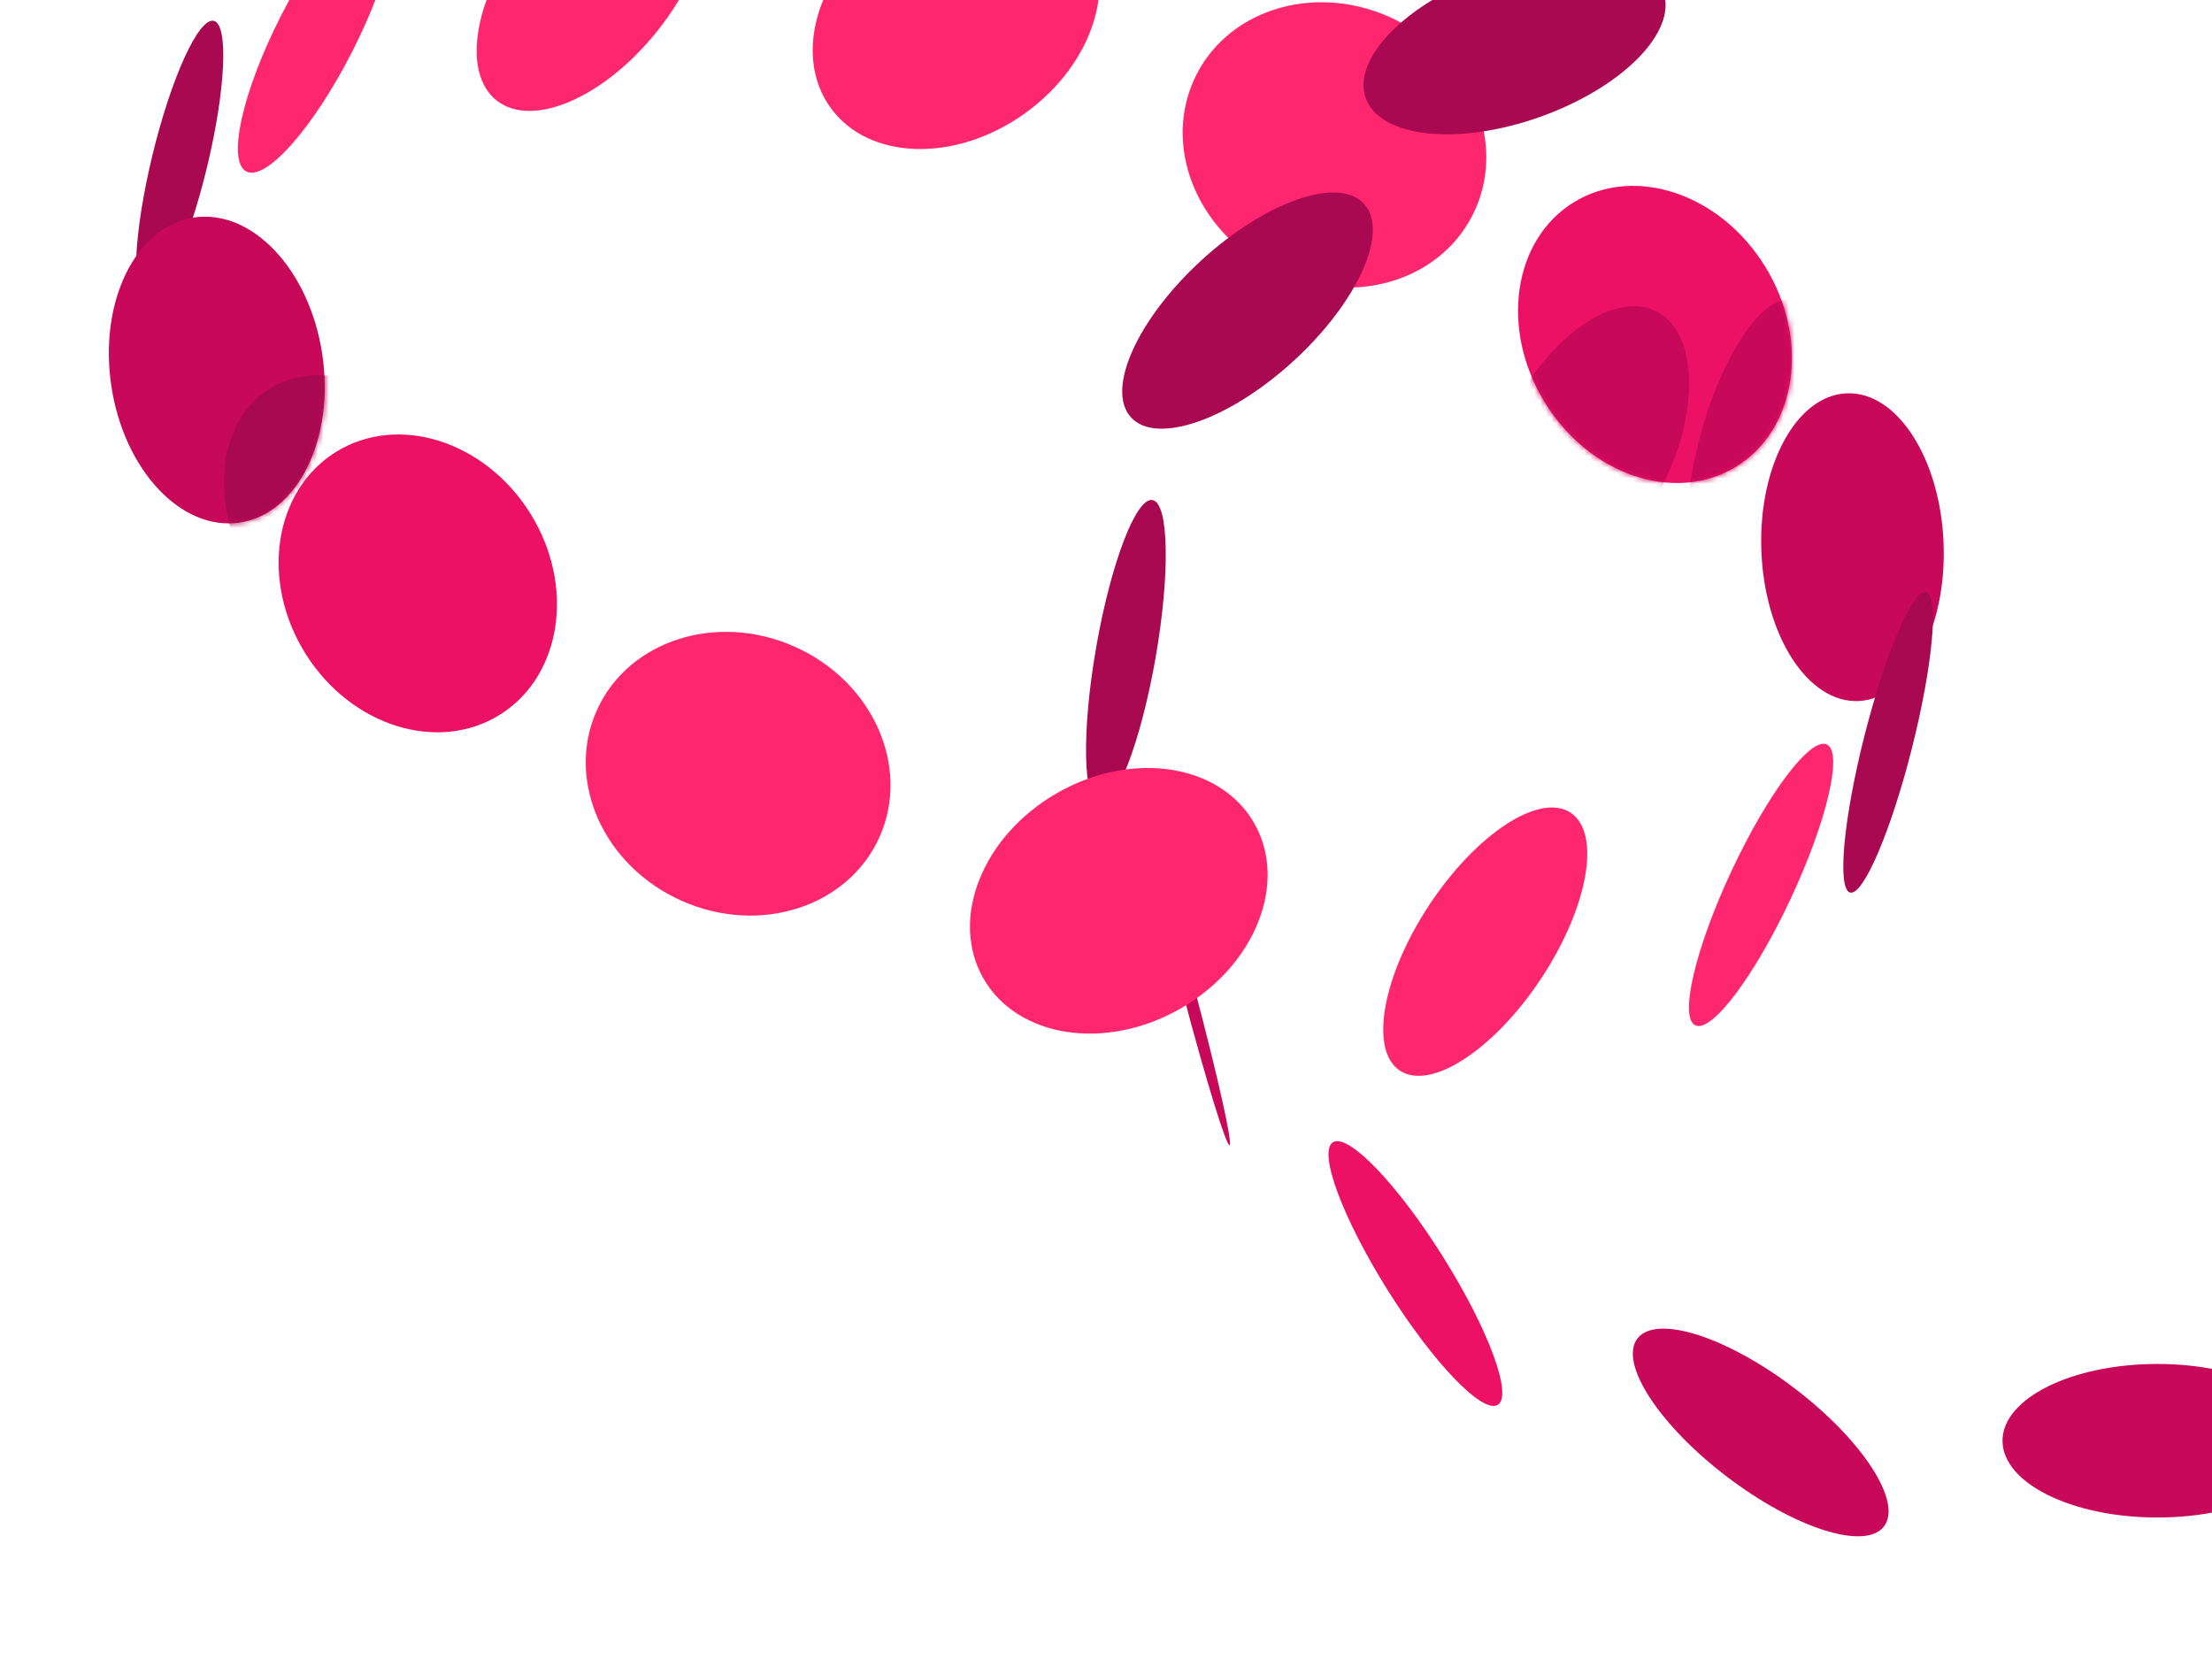
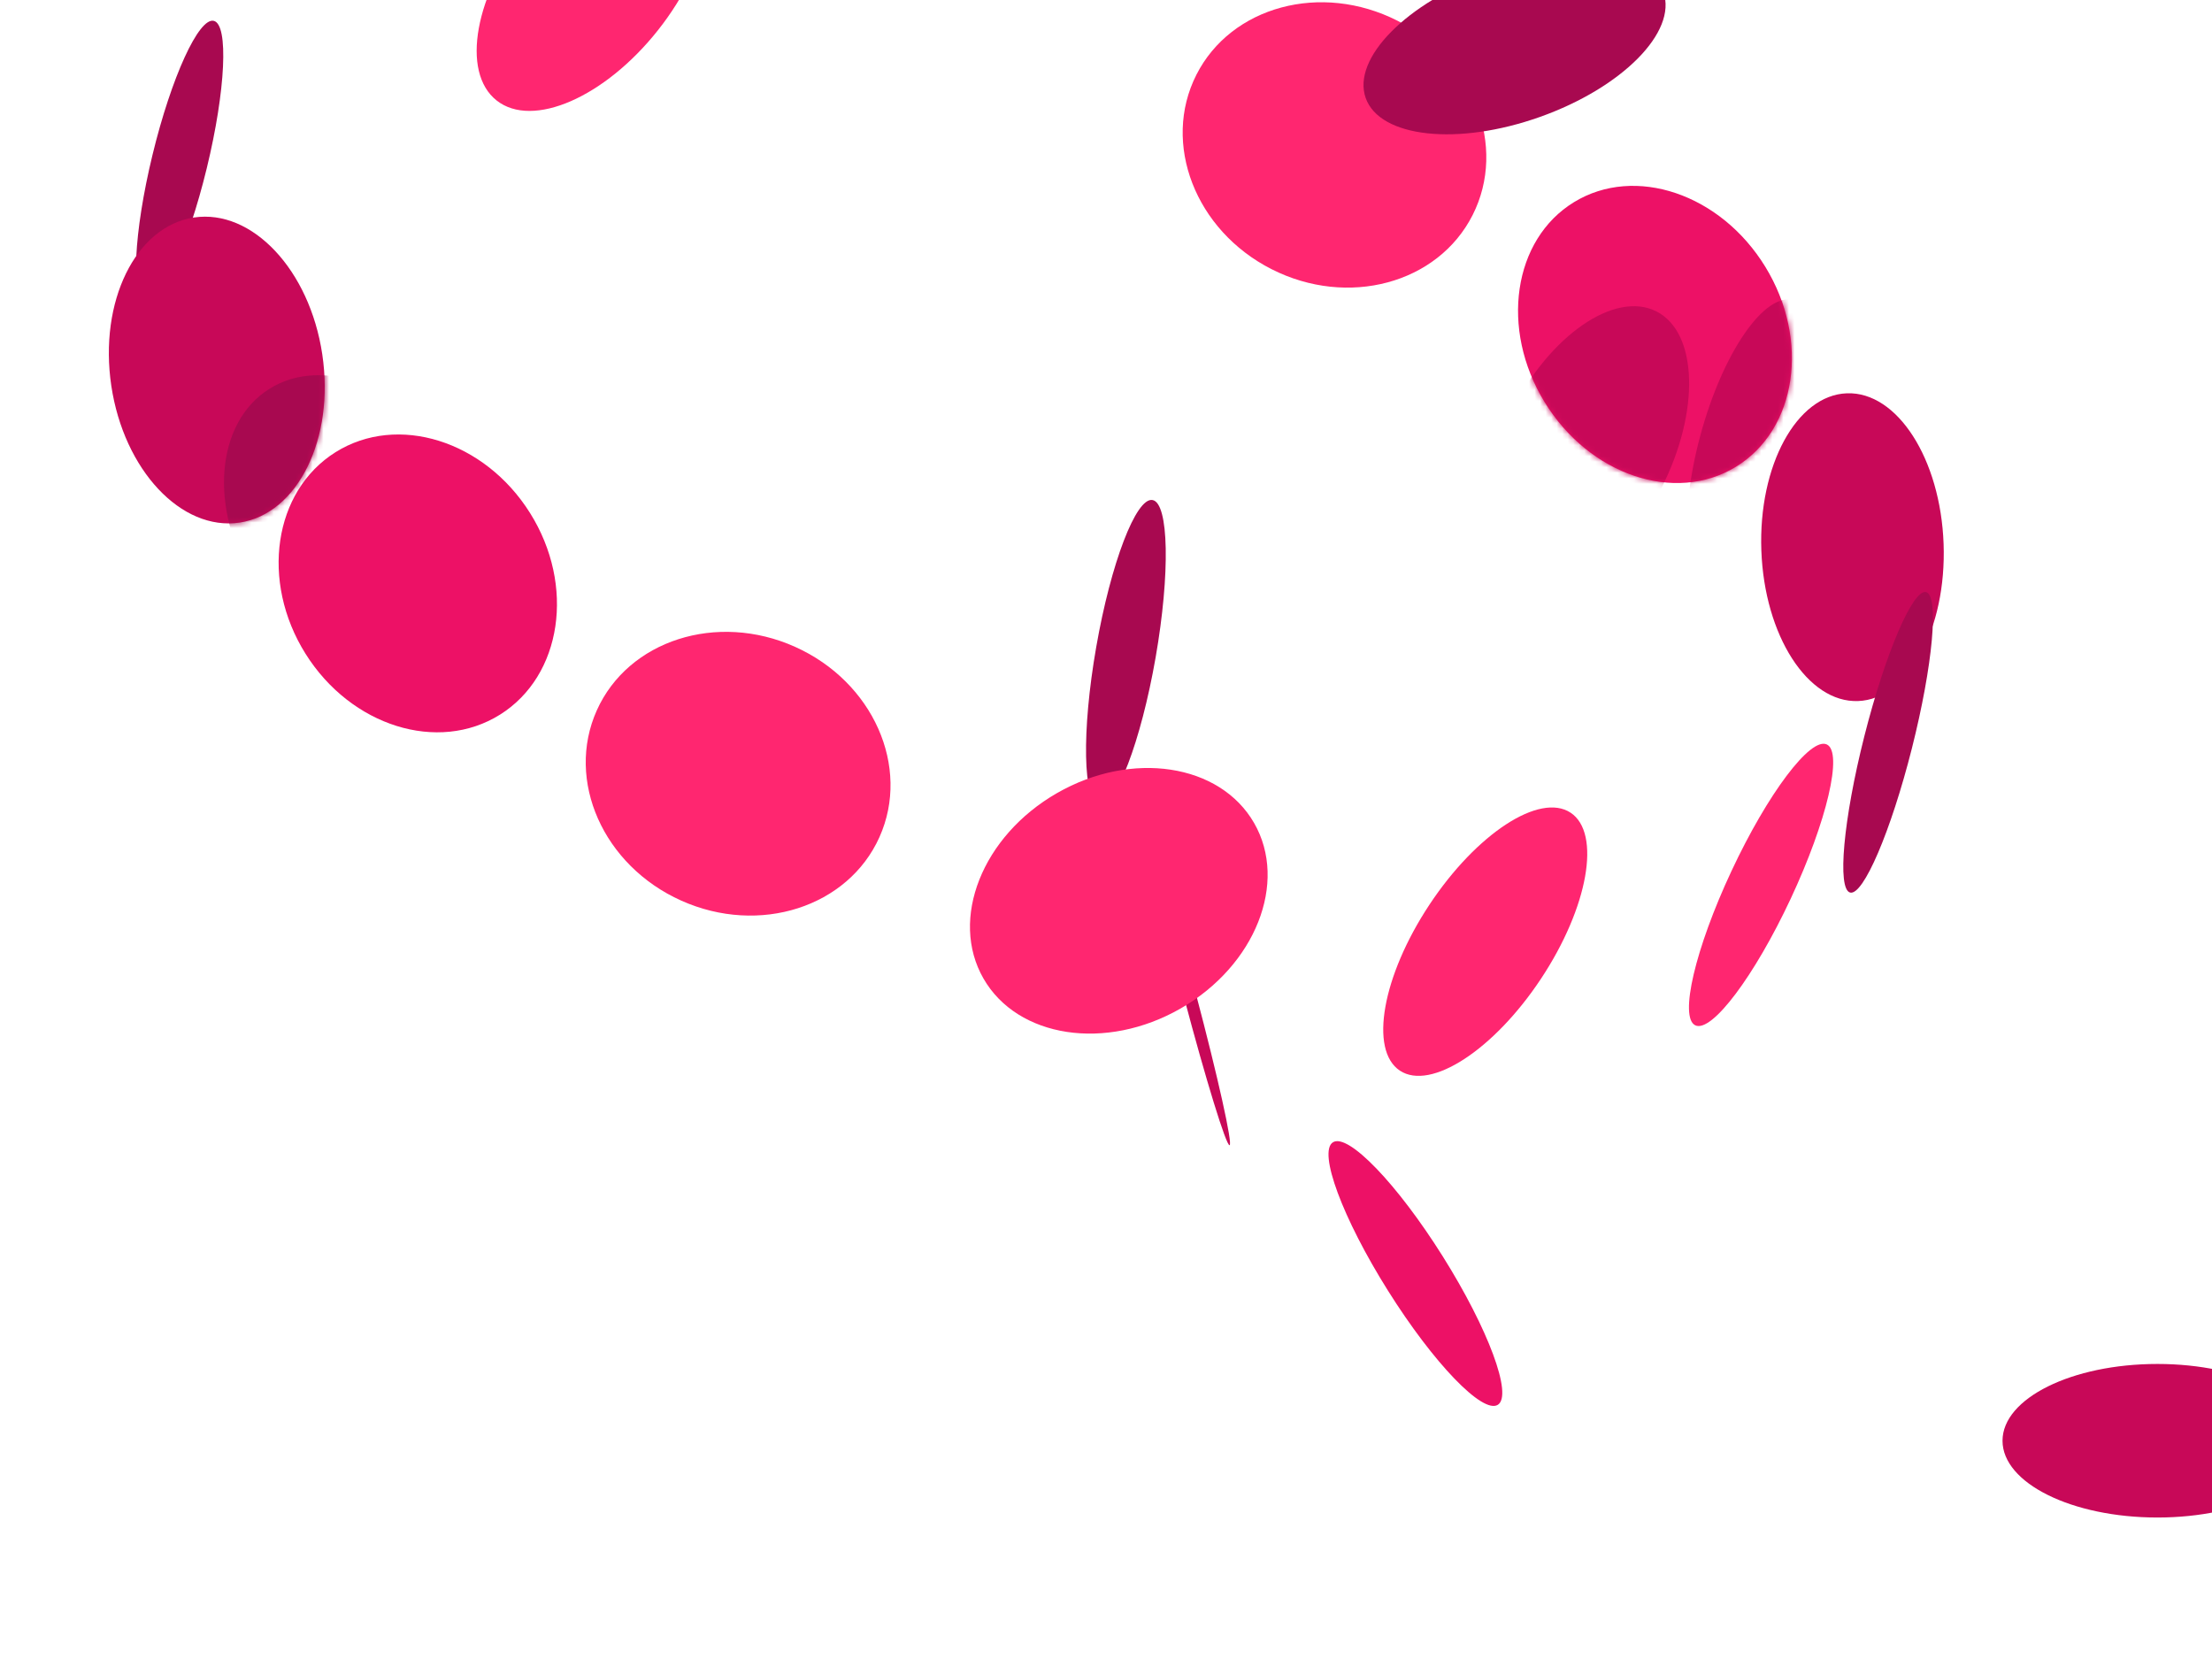
<svg xmlns="http://www.w3.org/2000/svg" fill="none" viewBox="0 0 400 300" height="300" width="400">
  <g clip-path="url(#clip0_284_1434)">
    <ellipse fill="#FF2670" transform="matrix(0.913 0.409 -0.409 0.913 118.199 105.511)" ry="25.138" rx="27.997" cy="25.138" cx="27.997" />
    <ellipse fill="#FF2670" transform="matrix(0.552 -0.834 0.834 0.552 243.047 186.924)" ry="12.105" rx="27.964" cy="12.105" cx="27.964" />
    <ellipse fill="#A80950" transform="matrix(0.172 -0.985 0.985 0.172 193.418 144.574)" ry="5.453" rx="27.965" cy="5.453" cx="27.965" />
    <ellipse fill="#FF2670" transform="matrix(0.424 -0.906 0.906 0.424 301.217 182.91)" ry="5.91" rx="28.033" cy="5.91" cx="28.033" />
    <ellipse fill="#ED1166" transform="matrix(0.531 0.847 -0.847 0.531 80.975 69.044)" ry="23.966" rx="28.013" cy="23.966" cx="28.013" />
    <ellipse fill="#A80950" transform="matrix(-0.236 0.972 -0.972 -0.236 43.57 4.964)" ry="5.051" rx="26.159" cy="5.051" cx="26.159" />
-     <ellipse fill="#FF2670" transform="matrix(-0.454 0.891 -0.891 -0.454 76.383 -15.579)" ry="7.21" rx="27.982" cy="7.21" cx="27.982" />
    <ellipse fill="#C80858" transform="matrix(0.148 0.989 -0.989 0.148 54.148 36.477)" ry="19.286" rx="27.891" cy="19.286" cx="27.891" />
    <ellipse fill="#FF2670" transform="matrix(-0.62 0.784 -0.784 -0.621 136.453 -16.631)" ry="15.011" rx="28.135" cy="15.011" cx="28.135" />
-     <ellipse fill="#FF2670" transform="matrix(-0.812 0.583 -0.583 -0.812 208.1 4.156)" ry="21.381" rx="28.001" cy="21.381" cx="28.001" />
    <ellipse fill="#FF2670" transform="matrix(-0.892 -0.453 0.452 -0.892 254.912 61.357)" ry="25.183" rx="28" cy="25.183" cx="28" />
    <ellipse fill="#A80950" transform="matrix(-0.942 0.335 -0.334 -0.942 305.404 11.568)" ry="13.791" rx="28.576" cy="13.791" cx="28.576" />
-     <ellipse fill="#A80950" transform="matrix(-0.737 0.676 -0.676 -0.737 254.992 45.94)" ry="12.337" rx="28.578" cy="12.337" cx="28.578" />
-     <ellipse fill="#ED1166" transform="matrix(-0.839 -0.544 0.544 -0.839 431.568 7.964)" ry="11.009" rx="28.011" cy="11.009" cx="28.011" />
    <ellipse fill="#C80858" ry="13.884" rx="28.016" cy="260.531" cx="390.135" />
-     <ellipse fill="#C80858" transform="matrix(0.796 0.606 -0.606 0.796 302.184 234.05)" ry="10.059" rx="28.018" cy="10.059" cx="28.018" />
    <ellipse fill="#ED1166" transform="matrix(0.532 0.847 -0.847 0.532 245.988 203.453)" ry="5.843" rx="28.023" cy="5.843" cx="28.023" />
    <ellipse fill="#C80858" transform="matrix(-0.256 -0.967 0.967 -0.256 221.264 207.376)" ry="1.119" rx="28.022" cy="1.119" cx="28.022" />
    <ellipse fill="#ED1166" transform="matrix(-0.522 -0.853 0.853 -0.522 293.947 96.624)" ry="23.406" rx="28.049" cy="23.406" cx="28.049" />
    <ellipse fill="#C80858" transform="matrix(-0.036 -0.999 0.999 -0.036 319.51 127.367)" ry="16.495" rx="27.854" cy="16.495" cx="27.854" />
    <ellipse fill="#FF2670" transform="matrix(0.867 -0.498 0.498 0.867 166.658 157.478)" ry="22.458" rx="28.227" cy="22.458" cx="28.227" />
    <ellipse fill="#A80950" transform="matrix(0.245 -0.969 0.969 0.245 330.26 160.314)" ry="4.439" rx="28.034" cy="4.439" cx="28.034" />
    <mask height="55" width="51" y="33" x="274" maskUnits="userSpaceOnUse" style="mask-type:alpha" id="mask0_284_1434">
      <ellipse fill="#ED1166" transform="matrix(-0.522 -0.853 0.853 -0.522 293.945 96.624)" ry="23.406" rx="28.049" cy="23.406" cx="28.049" />
    </mask>
    <g mask="url(#mask0_284_1434)">
      <ellipse fill="#C80858" transform="matrix(-0.452 0.892 -0.892 -0.453 313.125 63.217)" ry="15.236" rx="28.003" cy="15.236" cx="28.003" />
      <ellipse fill="#C80858" transform="matrix(-0.261 0.965 -0.965 -0.261 333.873 56.834)" ry="9.883" rx="28.004" cy="9.883" cx="28.004" />
    </g>
    <mask height="56" width="40" y="39" x="19" maskUnits="userSpaceOnUse" style="mask-type:alpha" id="mask1_284_1434">
      <ellipse fill="#C80858" transform="matrix(0.148 0.989 -0.989 0.148 54.148 36.477)" ry="19.286" rx="27.891" cy="19.286" cx="27.891" />
    </mask>
    <g mask="url(#mask1_284_1434)">
      <ellipse fill="#A80950" transform="matrix(0.531 0.847 -0.847 0.531 66.381 59.239)" ry="20.849" rx="28.013" cy="20.849" cx="28.013" />
    </g>
  </g>
  <defs>
    <clipPath id="clip0_284_1434">
      <rect fill="white" height="300" width="400" />
    </clipPath>
  </defs>
</svg>